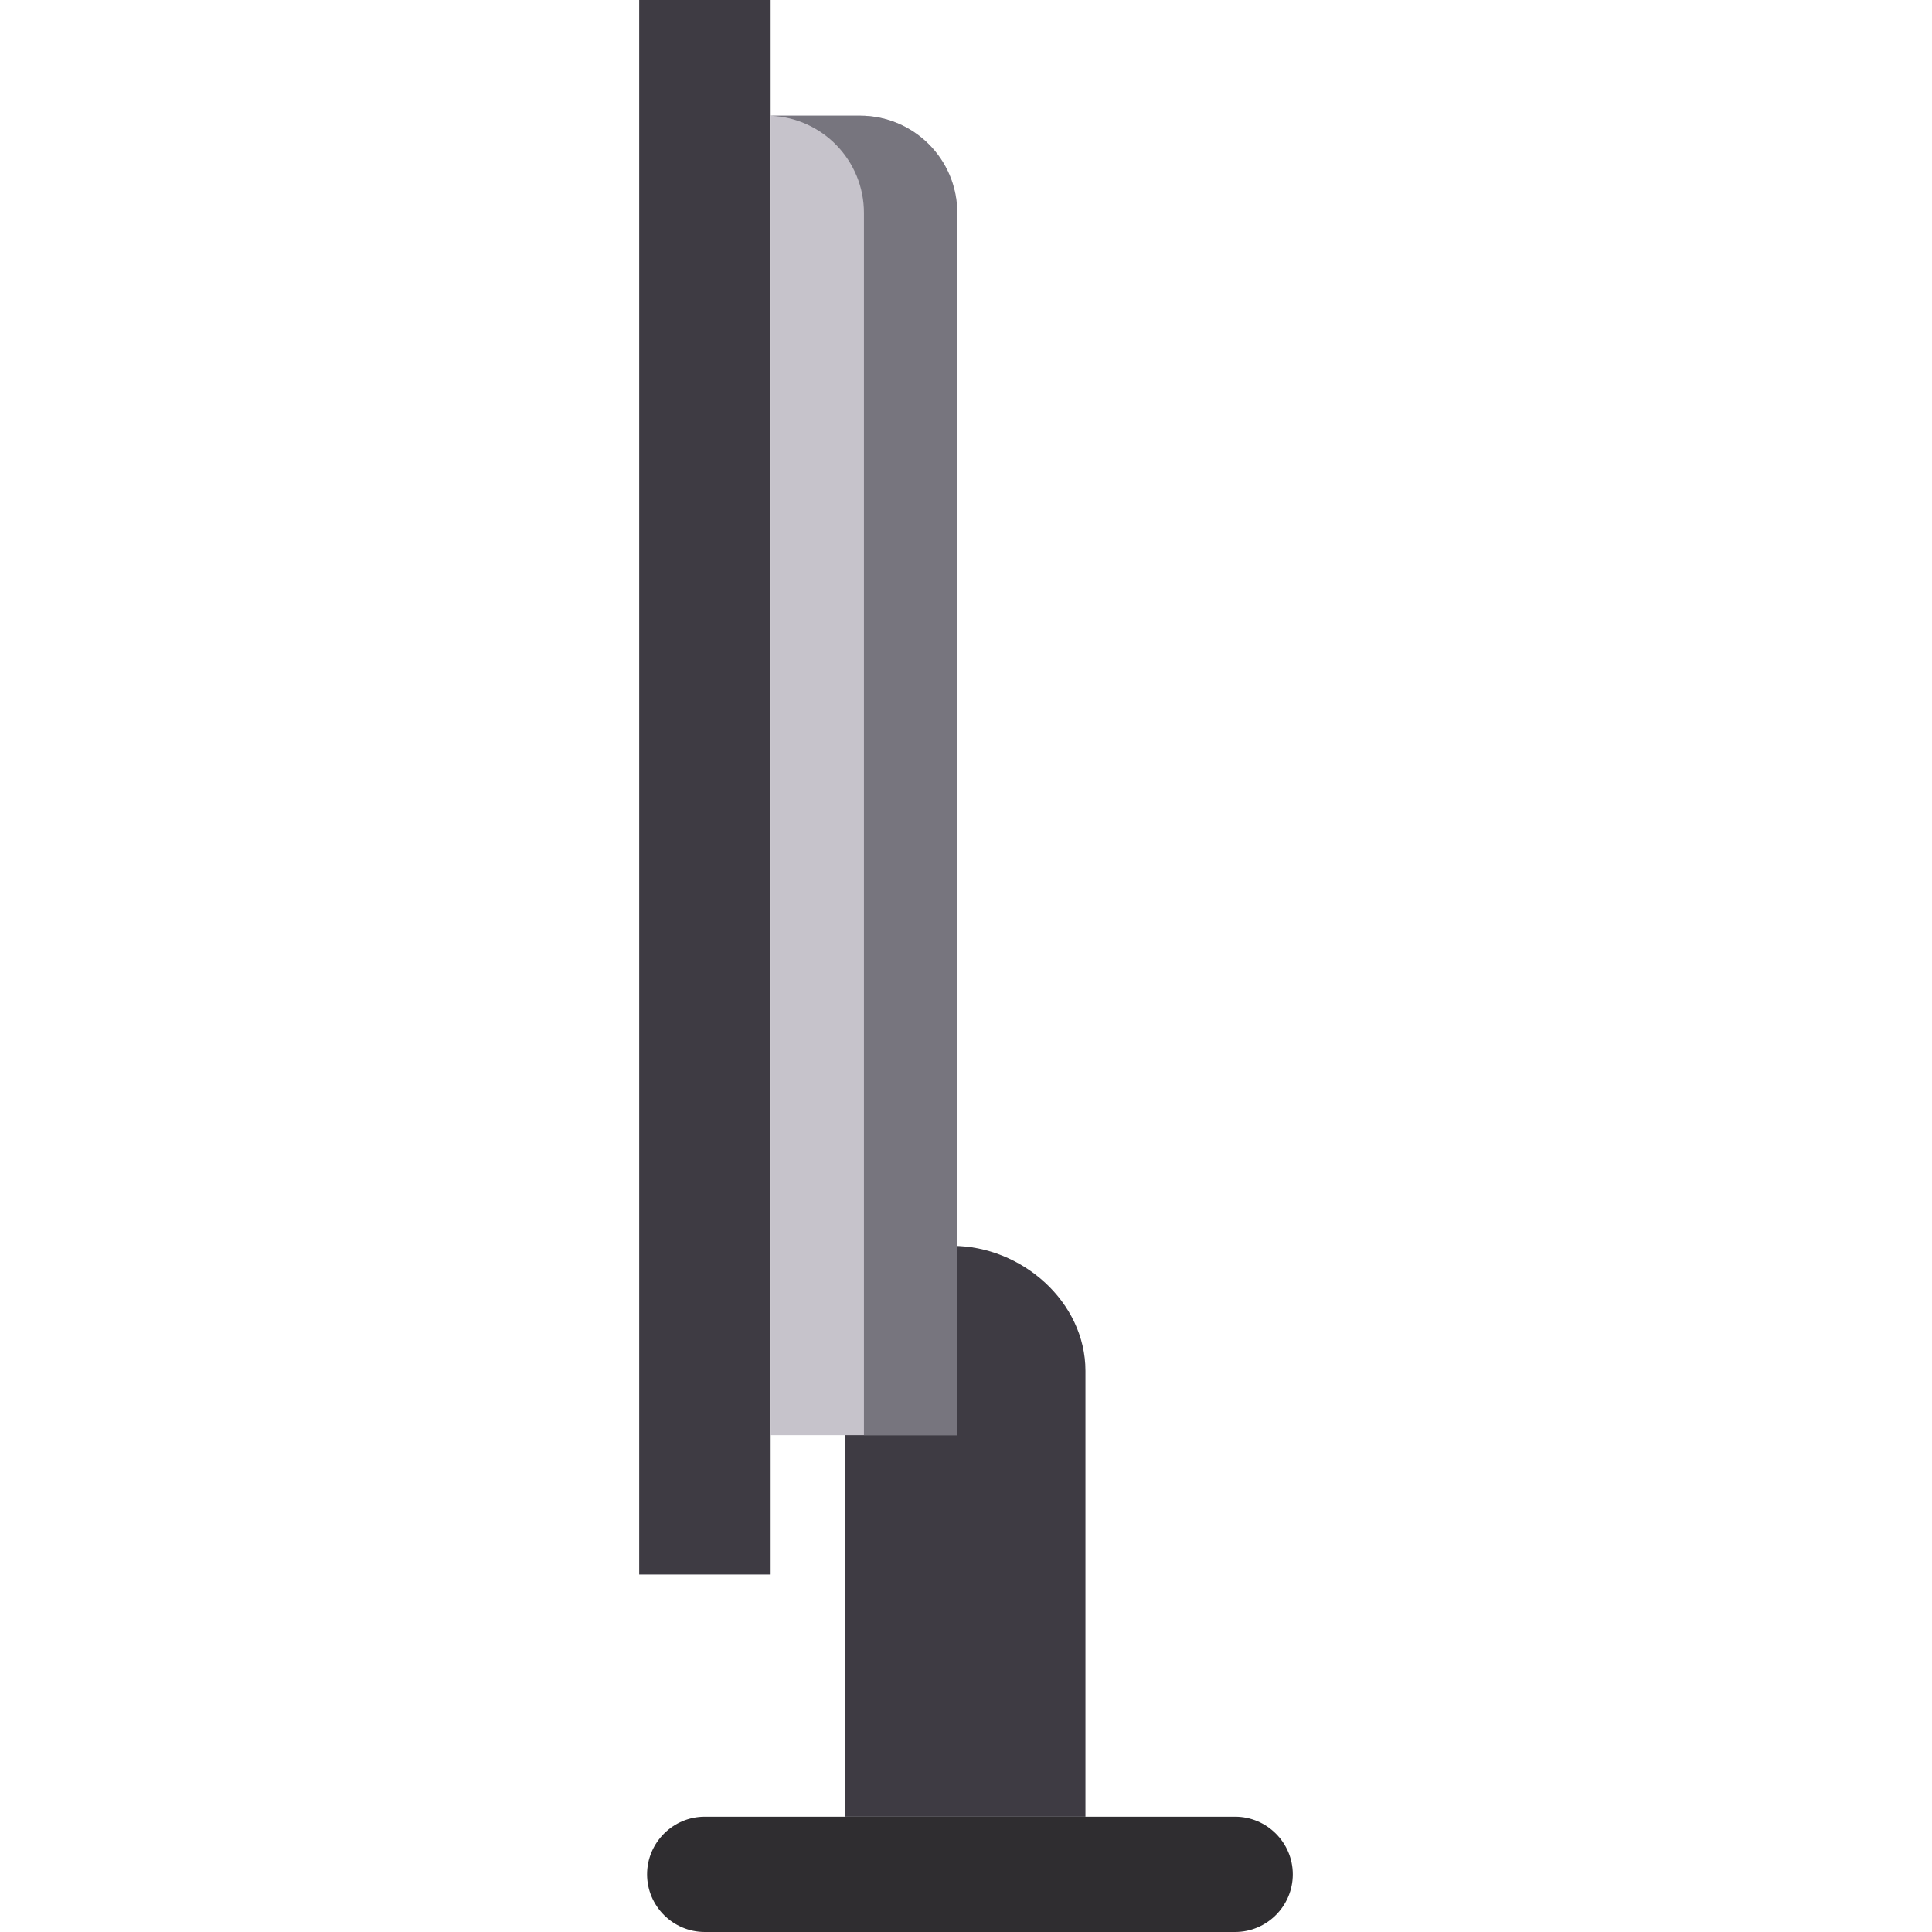
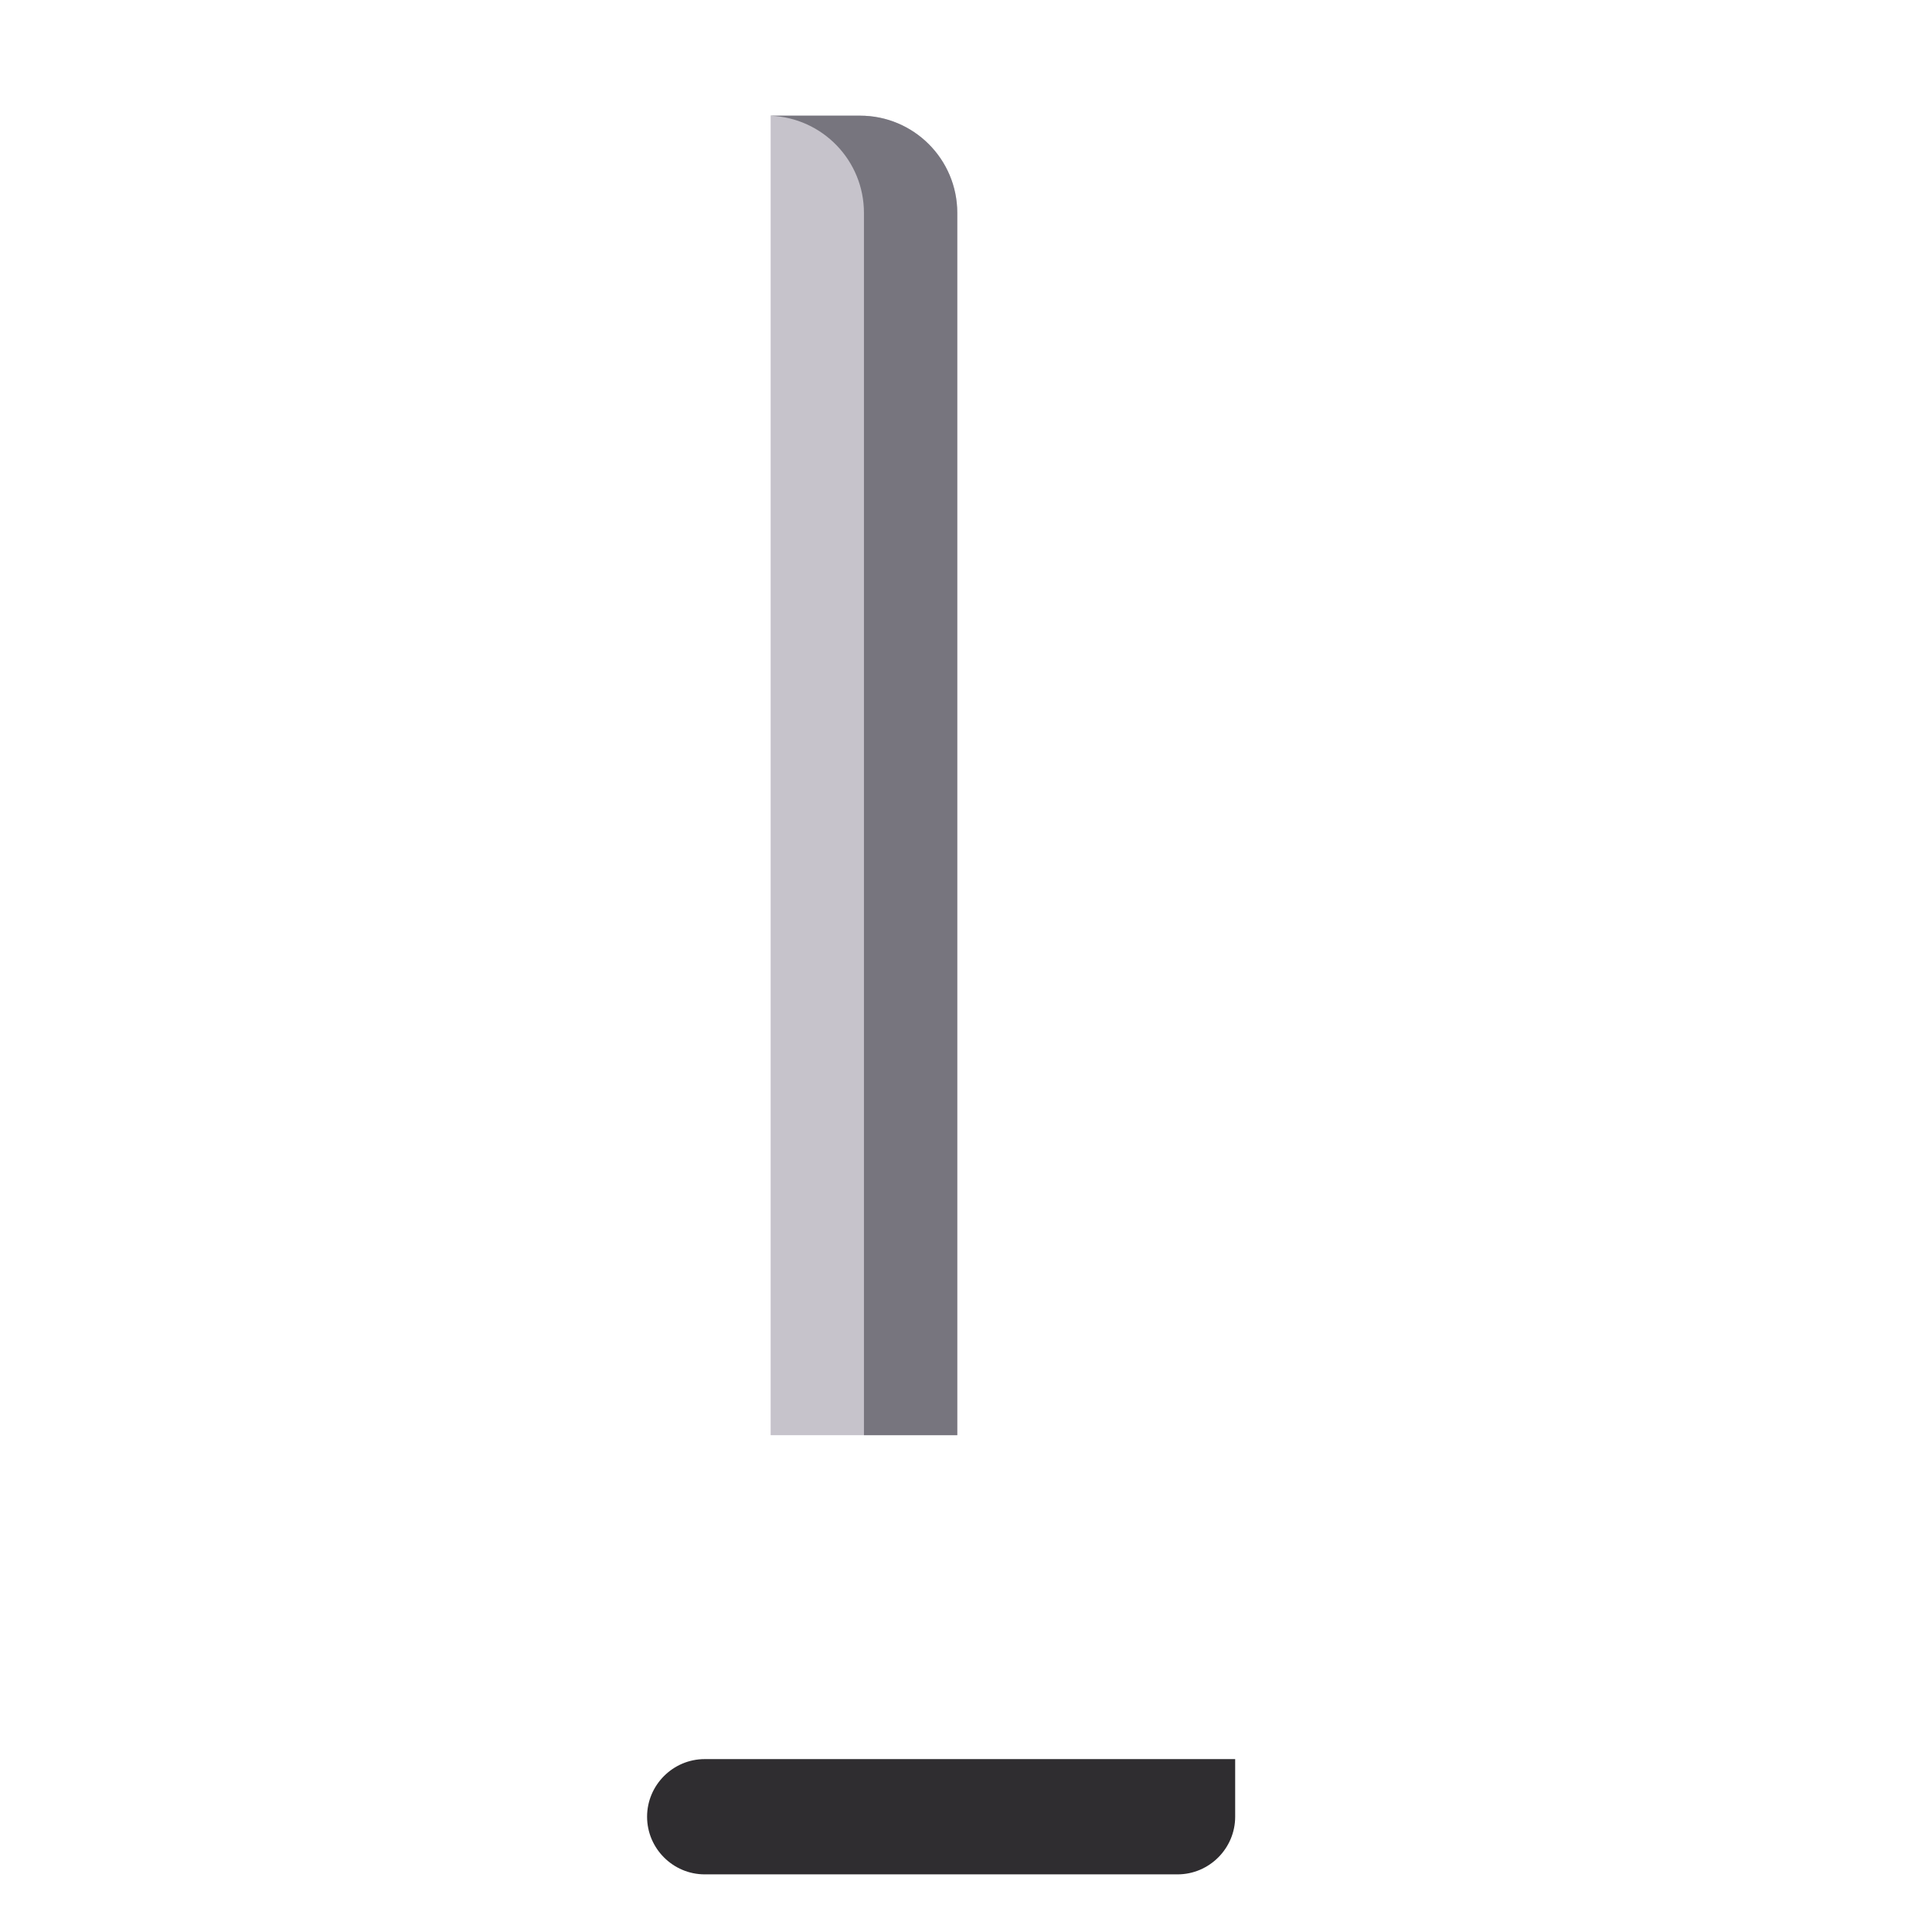
<svg xmlns="http://www.w3.org/2000/svg" height="800px" width="800px" version="1.1" id="Layer_1" viewBox="0 0 512.001 512.001" xml:space="preserve">
-   <path style="fill:#3E3B43;" d="M252.435,330.174c18.298,0,35.221,14.833,35.221,33.132v118.149h-63.763V380.347L252.435,330.174z" />
-   <path style="fill:#2F2D30;" d="M327.334,481.454c8.4,0,15.273,6.872,15.273,15.273l0,0c0,8.4-6.872,15.273-15.273,15.273H186.756  c-8.4,0-15.273-6.872-15.273-15.273l0,0c0-8.4,6.872-15.273,15.273-15.273h79.332H327.334z" />
-   <polygon style="fill:#3E3B43;" points="169.394,35.53 169.394,0 204.226,0 204.226,417.266 169.394,417.266 169.394,95.437 " />
+   <path style="fill:#2F2D30;" d="M327.334,481.454l0,0c0,8.4-6.872,15.273-15.273,15.273H186.756  c-8.4,0-15.273-6.872-15.273-15.273l0,0c0-8.4,6.872-15.273,15.273-15.273h79.332H327.334z" />
  <path style="fill:#C6C3CB;" d="M253.686,380.347h-49.458V30.654h23.685c14.235,0,25.774,11.54,25.774,25.774v323.918H253.686z" />
  <path style="fill:#77757E;" d="M227.911,30.654h-23.685v0.026c13.75,0.549,24.73,11.864,24.73,25.747v323.918h24.73V56.428  C253.686,42.194,242.146,30.654,227.911,30.654z" />
</svg>